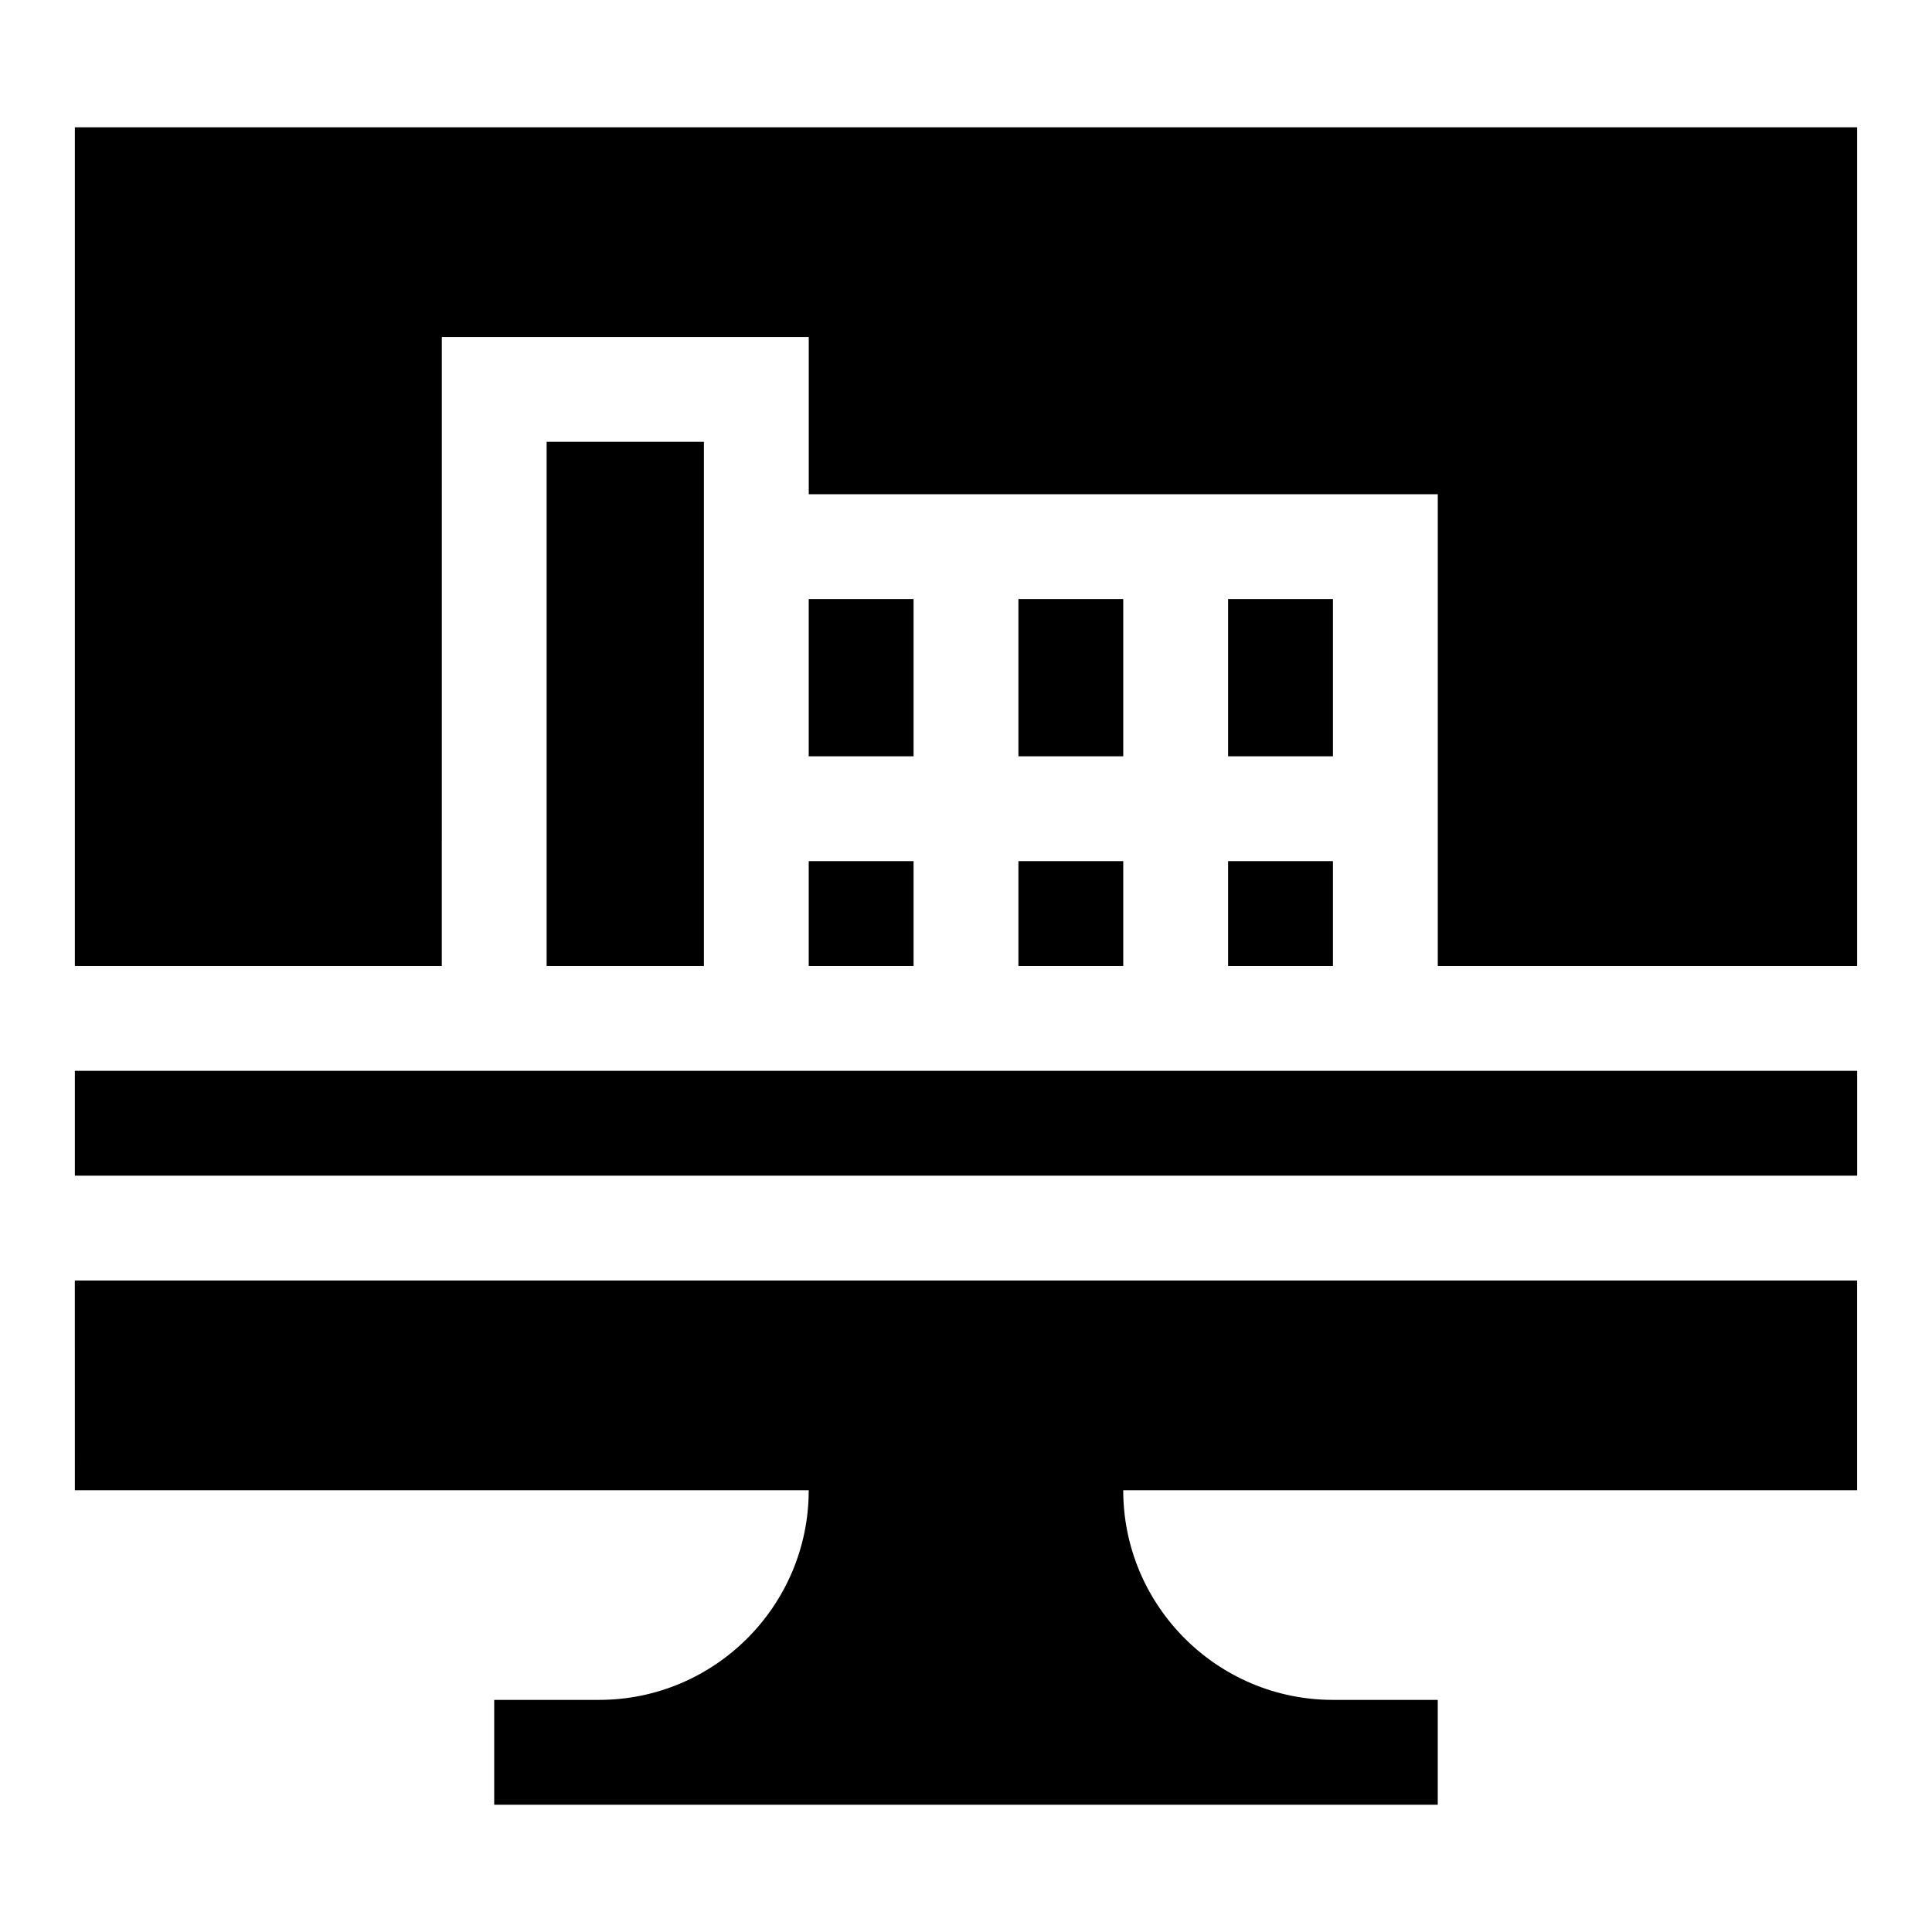
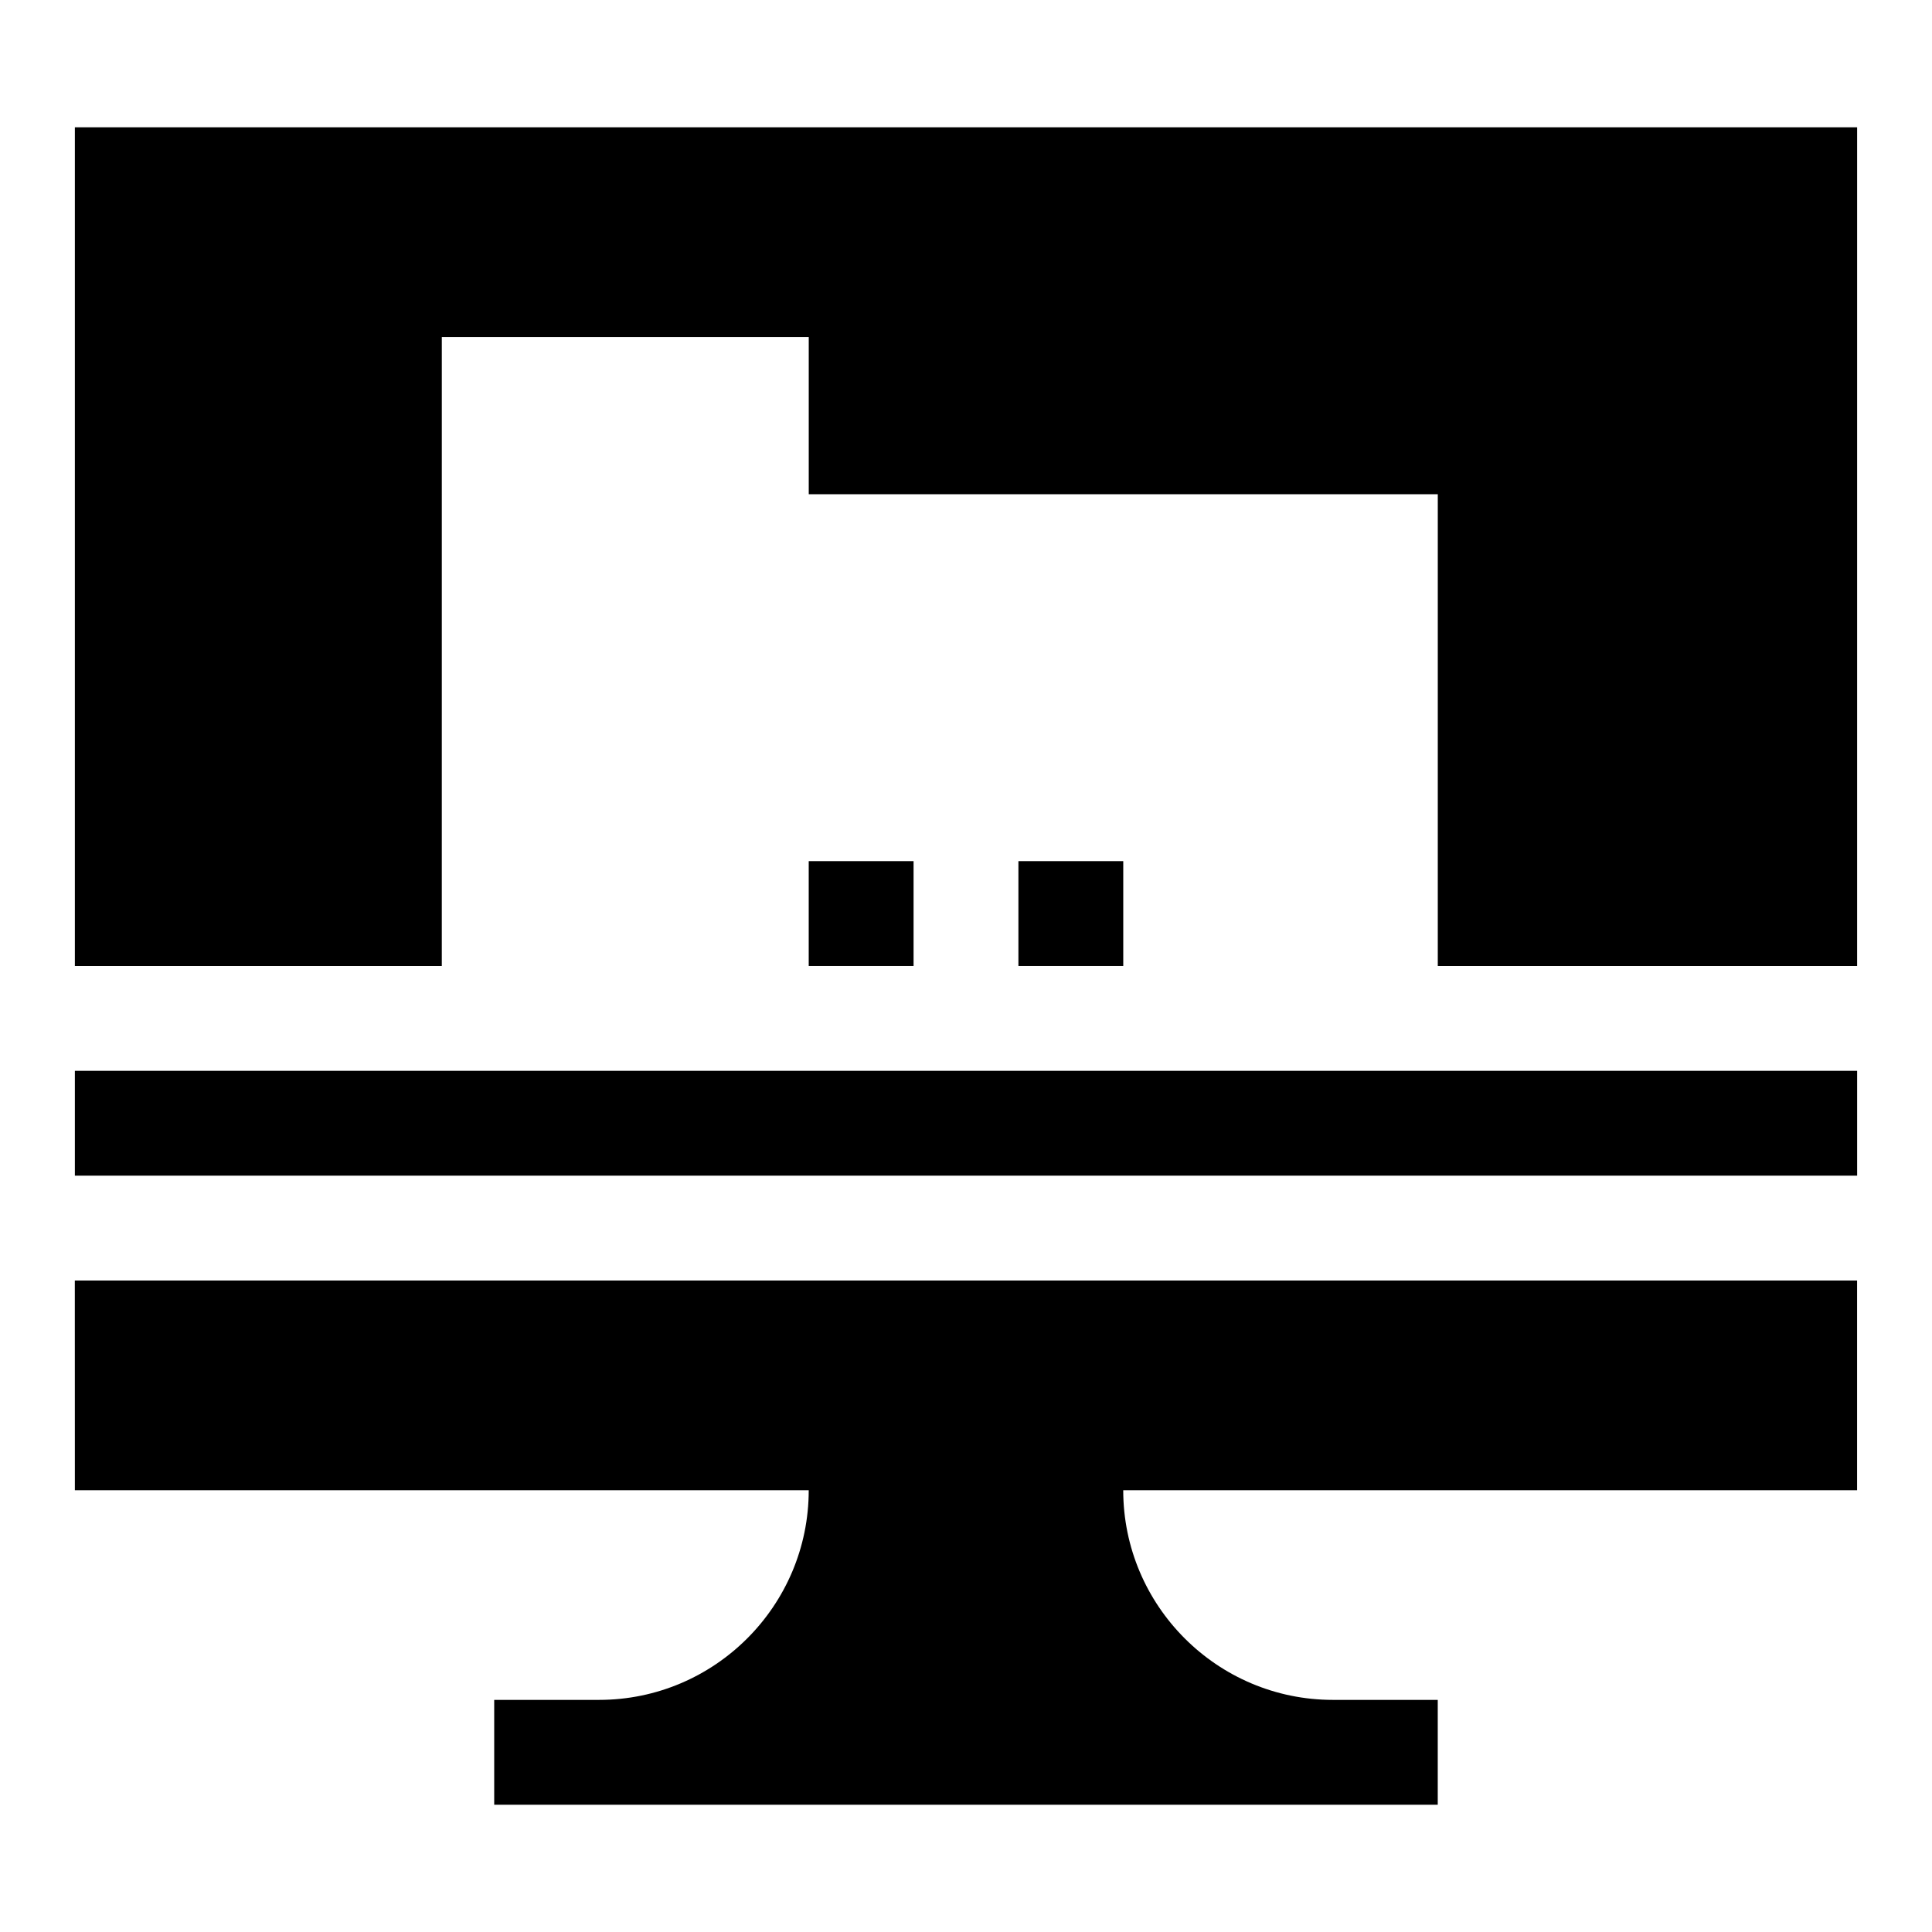
<svg xmlns="http://www.w3.org/2000/svg" fill="#000000" width="800px" height="800px" version="1.1" viewBox="144 144 512 512">
  <g>
    <path d="m163.84 538.92h194.48c0 30.641-24.93 55.566-55.566 55.566h-27.785v27.785h250.05v-27.785h-27.785c-30.641 0-55.566-24.93-55.566-55.566h194.48v-55.566l-472.32-0.004z" />
-     <path d="m358.32 302.75h27.785v41.676h-27.785z" />
    <path d="m358.32 372.21h27.785v27.785h-27.785z" />
-     <path d="m330.54 261.08h-41.676v138.92h41.676v-138.92z" />
    <path d="m163.84 177.73v222.27h97.242l0.004-166.7h97.242v41.676h166.7v125.03h111.13v-222.27h-472.32z" />
-     <path d="m469.46 372.21h27.785v27.785h-27.785z" />
    <path d="m163.84 427.78v27.785h472.32v-27.785h-472.32z" />
    <path d="m413.89 372.21h27.785v27.785h-27.785z" />
-     <path d="m469.46 302.75h27.785v41.676h-27.785z" />
-     <path d="m413.89 302.75h27.785v41.676h-27.785z" />
+     <path d="m469.46 302.75h27.785h-27.785z" />
  </g>
</svg>